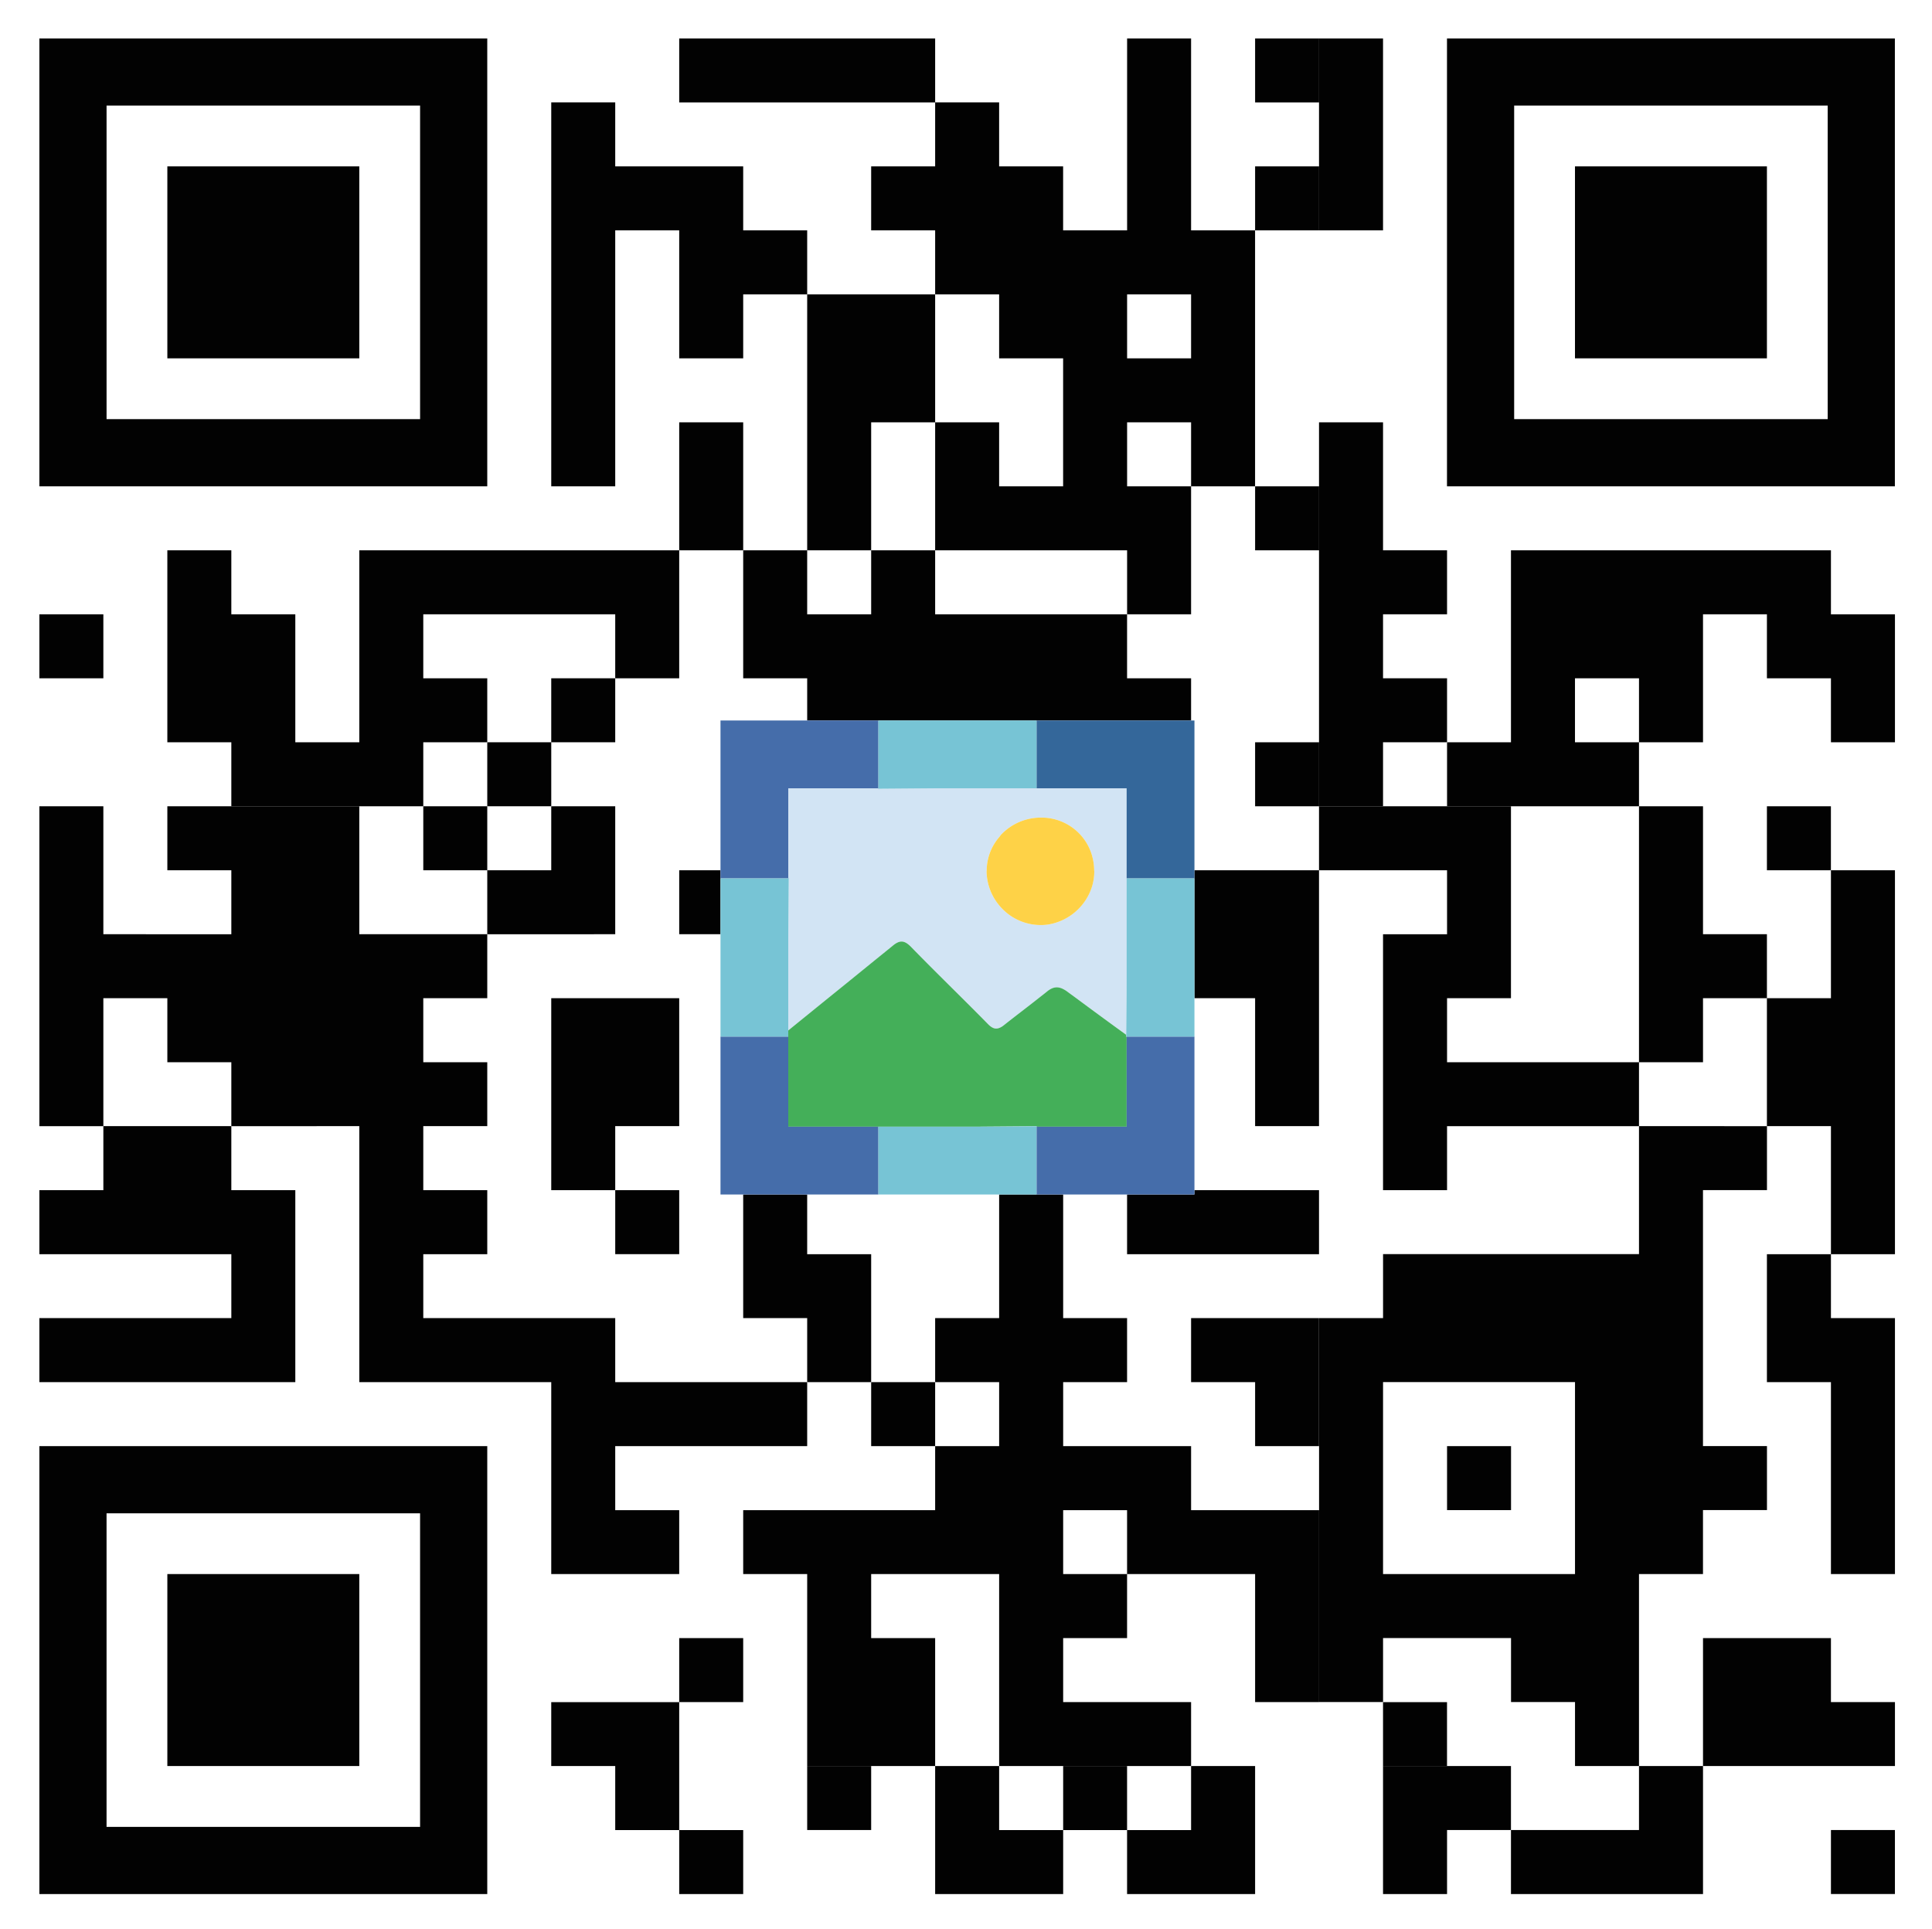
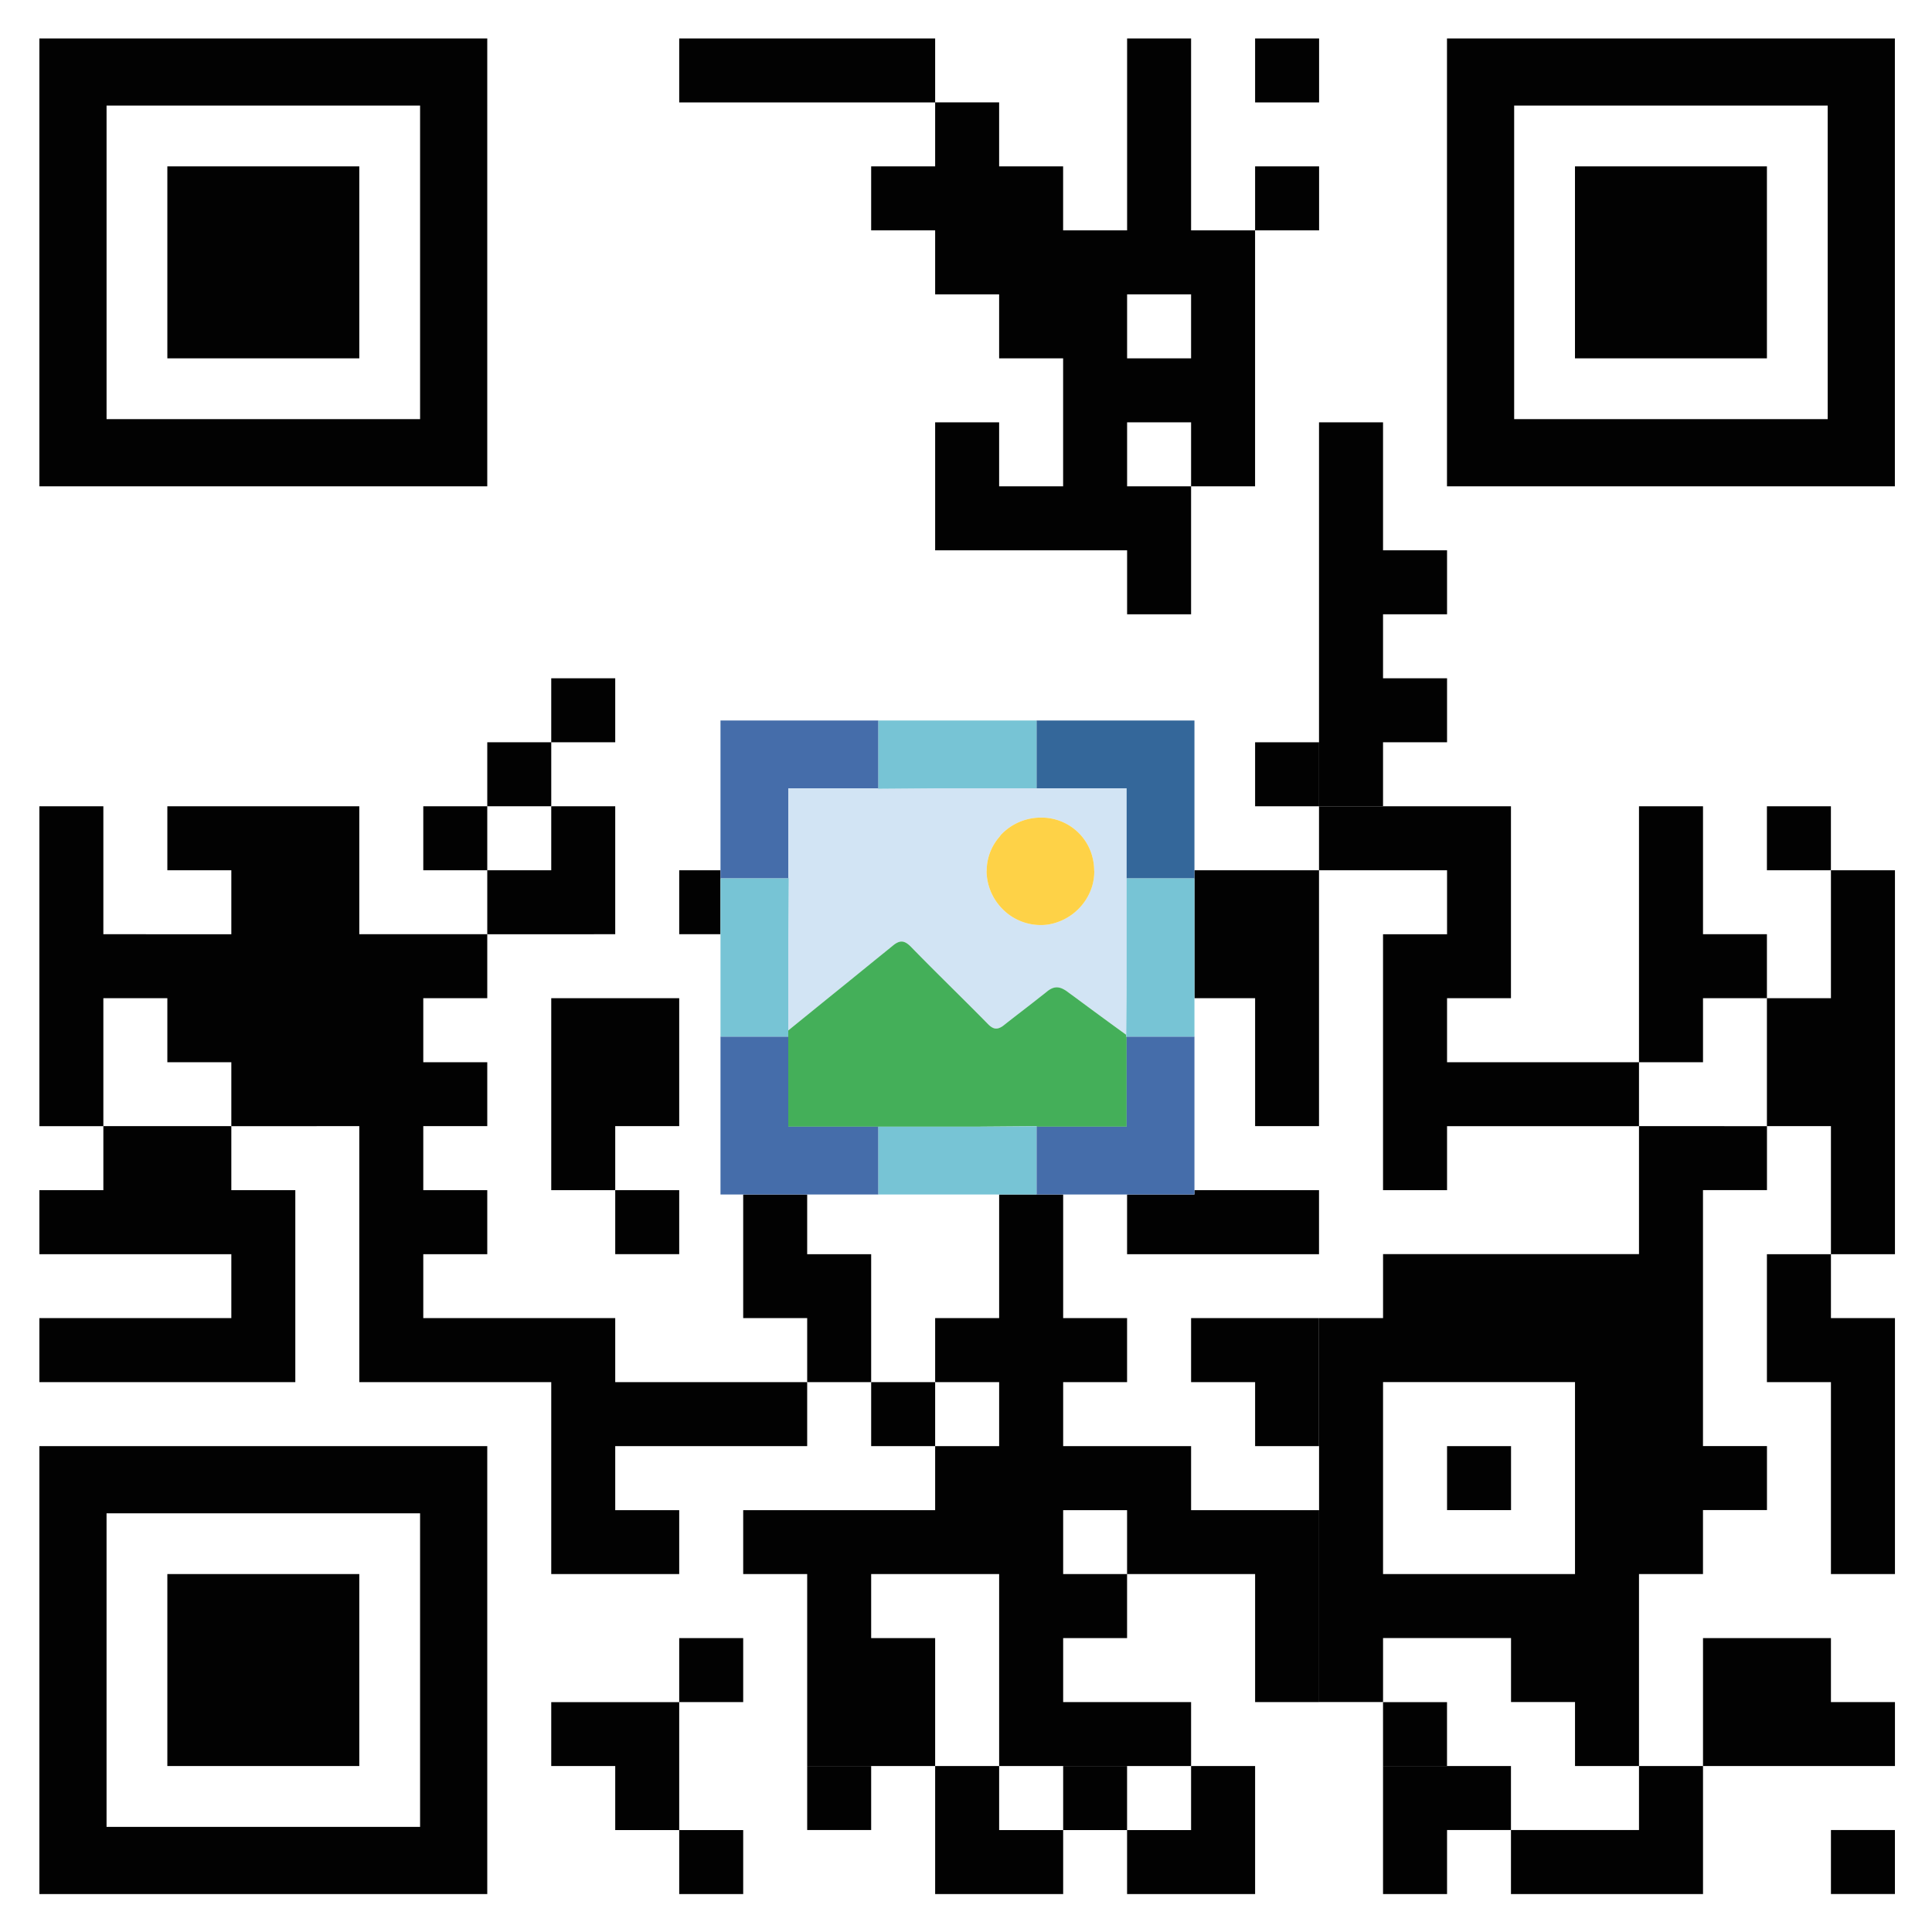
<svg xmlns="http://www.w3.org/2000/svg" role="img" viewBox="10.57 10.82 178.36 178.11">
  <style>.st0{fill:none;} .st1{fill:#020202;} .st2{fill:#D2E4F4;} .st3{fill:#44AF59;} .st4{fill:#FED247;} .st5{fill:#456DAA;} .st6{fill:#34679A;} .st7{fill:#77C4D5;}</style>
  <style>.st1{fill:#020202}</style>
  <style>.st1{fill:#020202}</style>
  <style>.st1{fill:#020202}</style>
  <style>.st1{fill:#020202}</style>
  <style>.st1{fill:#020202}</style>
  <style>.st1{fill:#020202}</style>
  <style>.st1{fill:#020202}</style>
  <style>.st1{fill:#020202}</style>
  <style>.st1{fill:#020202}</style>
  <style>.st1{fill:#020202}</style>
  <path fill="none" d="M61.46 67.528H49.647v5.907h5.907v5.907h5.906v-5.907h5.907v-5.907zm47.26 82.702h5.907v5.907h-5.907zm-82.701-41.35v-5.91h-5.907v11.81h11.814v-5.9zm-5.612 70.58h28.944v-28.944H20.407v28.944zm5.612-23.332h17.72v17.721H26.02v-17.721zM114.62 37.993h5.907V43.9h-5.907zM20.407 49.512h28.944V20.568H20.407v28.944zm5.612-23.332h17.72v17.721H26.02V26.18zm59.069 35.441h5.907v5.907h-5.907zM96.902 132.5h5.908v-11.41H85.088v5.51h5.907v11.81h5.907zm0 5.91h5.907v5.907h-5.907zm17.718-88.603h5.907v5.907h-5.907zm-17.718 0h5.908v5.907h5.91V43.9h-5.91v-5.907h-5.908V43.9zm11.818 11.814H96.902v5.907h17.718v-5.907zm-17.725-5.907v5.907h5.907V49.807h-5.907zm82.695 47.256h-5.9v5.91h-5.91v5.9h11.81v-5.9zm-17.72-29.535h5.907v5.907h-5.907zm-5.61-23.923h28.944V20.568H150.36v28.944zm5.612-23.332h17.72v17.721h-17.72V26.18zm-.002 118.14v-5.907h-17.721v17.721h17.721V144.32zm-5.907 5.907h-5.907v-5.907h5.907v5.907z" />
  <path d="M90.995 14.366H73.274v5.907h23.628v-5.907zm35.445 0h5.907v5.907h-5.907zm-5.91 11.814V14.366h-5.907v17.721h-5.907V26.18h-5.907v-5.907h-5.907v5.907h-5.907v5.907h5.907v5.907h5.907V43.9h5.907v11.814h-5.907v-5.907h-5.907v11.814h17.721v5.907h5.907V55.715h-5.907v-5.907h5.907v5.907h5.907V32.087h-5.907V26.18zm0 17.721h-5.907v-5.907h5.907v5.907zm5.91-17.721h5.907v5.907h-5.907z" class="st1" />
-   <path d="M138.25 26.18V14.366h-5.91v17.721h5.91zm-59.069 5.907V26.18H67.367v-5.907H61.46v35.441h5.907V32.087h5.907V43.9h5.907v-5.907h5.907v-5.906zm0 17.72h-5.907v11.814h5.907v-5.907zm11.814 5.907v-5.907h5.907V37.993H85.088v23.628h5.907zm35.445 0h5.907v5.907h-5.907zm-64.98 5.907H43.74v17.721h-5.907V67.528h-5.907v-5.907h-5.907v17.721h5.907v5.907h17.721v-5.907h5.907v-5.907h-5.907v-5.907h17.72v5.907h5.907V61.621h-5.907zm118.14 0h-29.54v17.721h-5.9v5.907h17.72v-5.907h-5.91v-5.907h5.91v5.907h5.91V67.528h5.9v5.907h5.91v5.907h5.91V67.528h-5.91zM14.205 67.528h5.907v5.907h-5.907zm88.605 0h-5.908v-5.907h-5.907v5.907h-5.907v-5.907h-5.907v11.814h5.907v3.898h35.442v-3.898h-5.91v-5.907h-5.9z" class="st1" />
  <path d="M61.46 73.435h5.907v5.907H61.46zm76.79 0v-5.907h5.91v-5.907h-5.91V49.807h-5.91v35.442h5.91v-5.907h5.91v-5.907zm-82.696 5.907h5.907v5.907h-5.907z" class="st1" />
  <path d="M126.44 79.342h5.907v5.907h-5.907zm-76.793 5.907h5.907v5.907h-5.907zm124.043 0h5.907v5.907h-5.907zM67.367 97.063V85.249H61.46v5.907h-5.906v5.907h5.906zm9.718-5.907h-3.811v5.907h3.811v-5.152zm43.755 5.907v5.907h5.6v11.81h5.9V91.156h-11.5v.755zm58.76 0v5.907h-5.91v11.81h5.91v11.82h5.91V91.156h-5.91zm-11.81 5.907h5.9v-5.907h-5.9V85.249h-5.91v23.631h5.91zm-94.516 11.81v-11.81H61.46v17.72h5.907v-5.91zm82.696-5.9h-11.81v-5.91h5.9V85.249h-17.72v5.907h11.82v5.907h-5.91v23.627h5.91v-5.91h17.72v-5.9zm-129.951 5.9h-5.907v5.91h-5.907v5.91h17.721v5.9H14.205v5.91h23.628v-17.72h-5.907v-5.91h-5.907z" class="st1" />
  <path d="M161.88 114.78v11.814h-23.628v5.907h-5.907v35.442h5.907v-5.907h11.814v5.907h5.907v5.907h5.907v-17.721h5.907v-5.907h5.907v-5.907h-5.907v-23.628h5.907v-5.907H161.88zm-11.814 41.348h-11.814v-17.721h17.721v17.721h-5.907zM67.367 120.69h5.907v5.907h-5.907zm35.443.4v11.41h-5.908v5.91h5.908v5.91h-5.908v5.91H79.181v5.9h5.907v17.72h11.814v-11.81h-5.907v-5.91h11.815v17.72h17.72v-5.9h-11.81v-5.91h5.9v-5.91h-5.9v-5.9h5.9v5.9h11.82v11.82h5.9v-17.72h-11.81v-5.91h-11.81v-5.91h5.9v-5.91h-5.9v-11.41h-2.46zm17.72 0h-5.91v5.51h17.72v-5.91h-11.5v.4z" class="st1" />
  <path d="M90.995 126.6h-5.907v-5.51h-5.907v11.41h5.907v5.91h5.907v-5.91zm82.695 5.9v5.91h5.91v17.72h5.91V132.5h-5.91v-5.9h-5.91zm-53.16 0v5.91h5.91v5.91h5.9V132.5h-5.9z" class="st1" />
  <path d="M73.274 138.41h-5.907v-5.91h-17.72v-5.9h5.907v-5.91h-5.907v-5.91h5.907v-5.9h-5.907v-5.91h5.907v-5.907H43.74V85.249H26.019v5.907h5.907v5.907H20.112V85.249h-5.907v29.531h5.907v-11.81h5.907v5.91h5.907v5.9H43.74v23.63h17.72v17.72h11.814v-5.9h-5.907v-5.91h17.721v-5.91h-5.907zm17.721 0h5.907v5.907h-5.907zm53.165 5.91h5.907v5.907h-5.907zm-70.886 17.72h5.907v5.907h-5.907zm106.326 0h-11.81v11.81h17.72v-5.9h-5.91zm-118.14 5.91v5.9h11.814v-5.9h-5.907zm76.79 0h5.907v5.907h-5.907zm-64.976 5.9h-5.907v5.91h5.907v5.91h5.907v-5.91h-5.907zm11.814 0h5.907v5.907h-5.907zm35.442 5.91h-5.91v-5.91h-5.9v5.91h-5.91v-5.91h-5.908v11.82h11.818v-5.91h5.9v5.91h11.82v-11.82h-5.91z" class="st1" />
  <path d="M161.88 179.76h-11.82v-5.91h-11.81v11.82h5.91v-5.91h5.9v5.91h17.73v-11.82h-5.91zm17.72 0h5.907v5.907H179.6zM55.554 14.366H14.205v41.349h41.349V14.366zm-6.202 35.146H20.408V20.568h28.944v28.944zM179.3 14.366h-35.146v41.349h41.349V14.366h-6.202zm0 35.146h-28.944V20.568H179.3v28.944zM14.205 144.32v41.349h41.349V144.32H14.205zm35.146 35.146H20.407v-28.944h28.944v28.944z" class="st1" />
  <path d="M26.019 26.18H43.74v17.721H26.019zm129.951 0h17.721v17.721H155.97zM26.019 156.13H43.74v17.721H26.019z" class="st1" />
  <path fill="#d2e4f4" d="M91.663 83.634l-.044-.044h-8.277v8.276l.045.045-.045 5.48v8.559c.583-.471 1.163-.945 1.746-1.415.644-.52 1.286-1.045 1.93-1.566 1.327-1.072 2.654-2.146 3.977-3.224.665-.542 1.336-1.077 2-1.622.643-.532 1.064-.51 1.664.09 2.352 2.418 4.77 4.748 7.144 7.166.365.365.663.47 1.006.344.136-.05.278-.128.437-.255 1.061-.846 2.145-1.657 3.206-2.499.247-.196.5-.384.743-.585.553-.464 1.007-.52 1.52-.262.126.063.254.14.388.24.275.205.554.403.83.607a477.733 477.733 0 0 0 4.608 3.38l.027-3.38.016-1.939V83.59h-17.44l-5.48.043zm14.976 2.662a4.863 4.863 0 0 1 3.517 1.423c.909.909 1.405 2.127 1.423 3.437 0 .038.01.074.01.113 0 1.948-1.198 3.664-2.874 4.464a4.753 4.753 0 0 1-2.052.483 4.963 4.963 0 0 1-3.854-1.824 5.007 5.007 0 0 1-1.161-3.122c-.001-.039.009-.076.01-.114a4.757 4.757 0 0 1 1.15-3.055c.077-.09.138-.189.22-.274a5.062 5.062 0 0 1 3.611-1.53z" />
  <path fill="#44af59" d="M109.1 102.36a2.624 2.624 0 0 0-.388-.24c-.514-.258-.967-.202-1.52.262-.243.201-.496.39-.743.586-1.061.841-2.145 1.653-3.207 2.498-.158.127-.3.205-.437.255-.342.126-.64.021-1.005-.343-2.374-2.419-4.793-4.749-7.145-7.167-.6-.6-1.02-.622-1.664-.09-.664.545-1.335 1.08-2 1.622a1217.19 1217.19 0 0 1-3.977 3.225c-.644.52-1.285 1.044-1.93 1.565-.583.47-1.162.944-1.745 1.415v8.882h17.44l2.027-.016 3.454-.028.045.044h8.276v-8.276l-.044-.045.001-.162a477.733 477.733 0 0 1-4.608-3.379c-.276-.204-.555-.402-.83-.608z" />
  <path fill="#fed247" d="M101.66 91.156c0 .039-.01.076-.01.114a5.013 5.013 0 0 0 1.161 3.123 4.963 4.963 0 0 0 3.855 1.823c.73 0 1.422-.182 2.052-.483 1.676-.8 2.874-2.516 2.874-4.464 0-.038-.01-.075-.01-.113-.018-1.31-.514-2.528-1.423-3.437a4.864 4.864 0 0 0-3.517-1.422 5.061 5.061 0 0 0-3.61 1.53c-.084.085-.144.185-.22.275a4.758 4.758 0 0 0-1.152 3.054z" />
  <path fill="#456daa" d="M91.663 121.09v-6.26h-8.321v-8.32h-6.257v14.58h8.003zm22.877-14.58l.04.05v8.27h-8.27l-.05-.04v6.3h14.58v-14.58h-6.22zM79.181 91.911h4.206l-.045-.045V83.59h8.277l.044.044v-6.301H77.085v14.578z" />
  <path fill="#34679a" d="M108.72 77.333h-2.46v6.257h8.32v8.321h6.26V77.333h-6.22z" />
  <path fill="#77c4d5" d="M91.663 83.634l5.481-.044h9.116v-6.257H91.663v2.009zm9.117 31.196h-9.117v6.26h14.597v-6.3l-3.45.03zm20.06-22.919h-6.26v9.119l-.01 1.94-.03 3.38v.16h6.3v-9.447zM83.342 106.51v-9.119l.045-5.48h-6.302v14.599h2.096z" />
</svg>